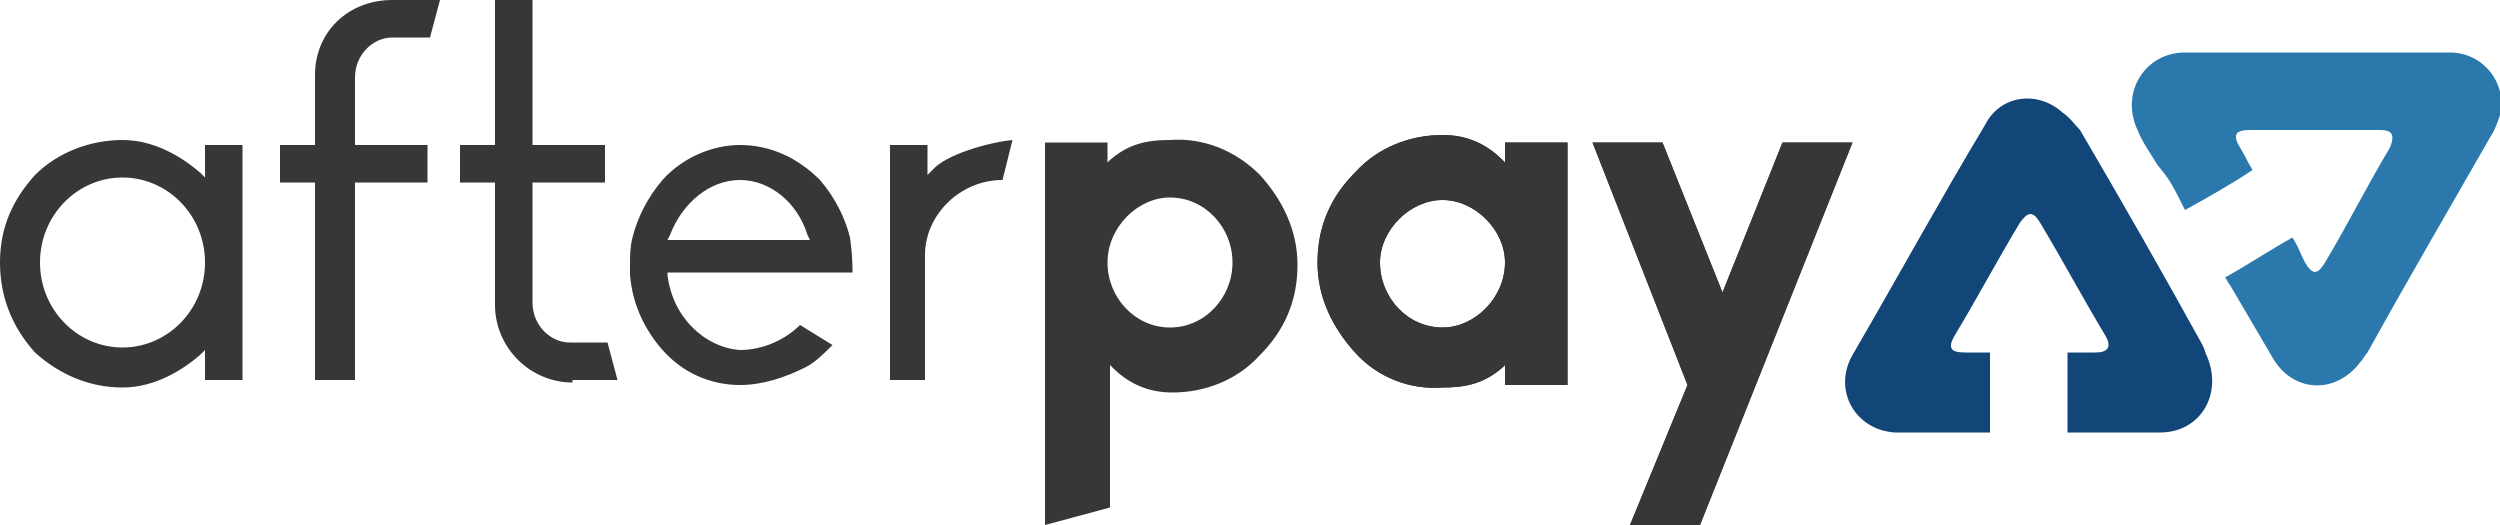
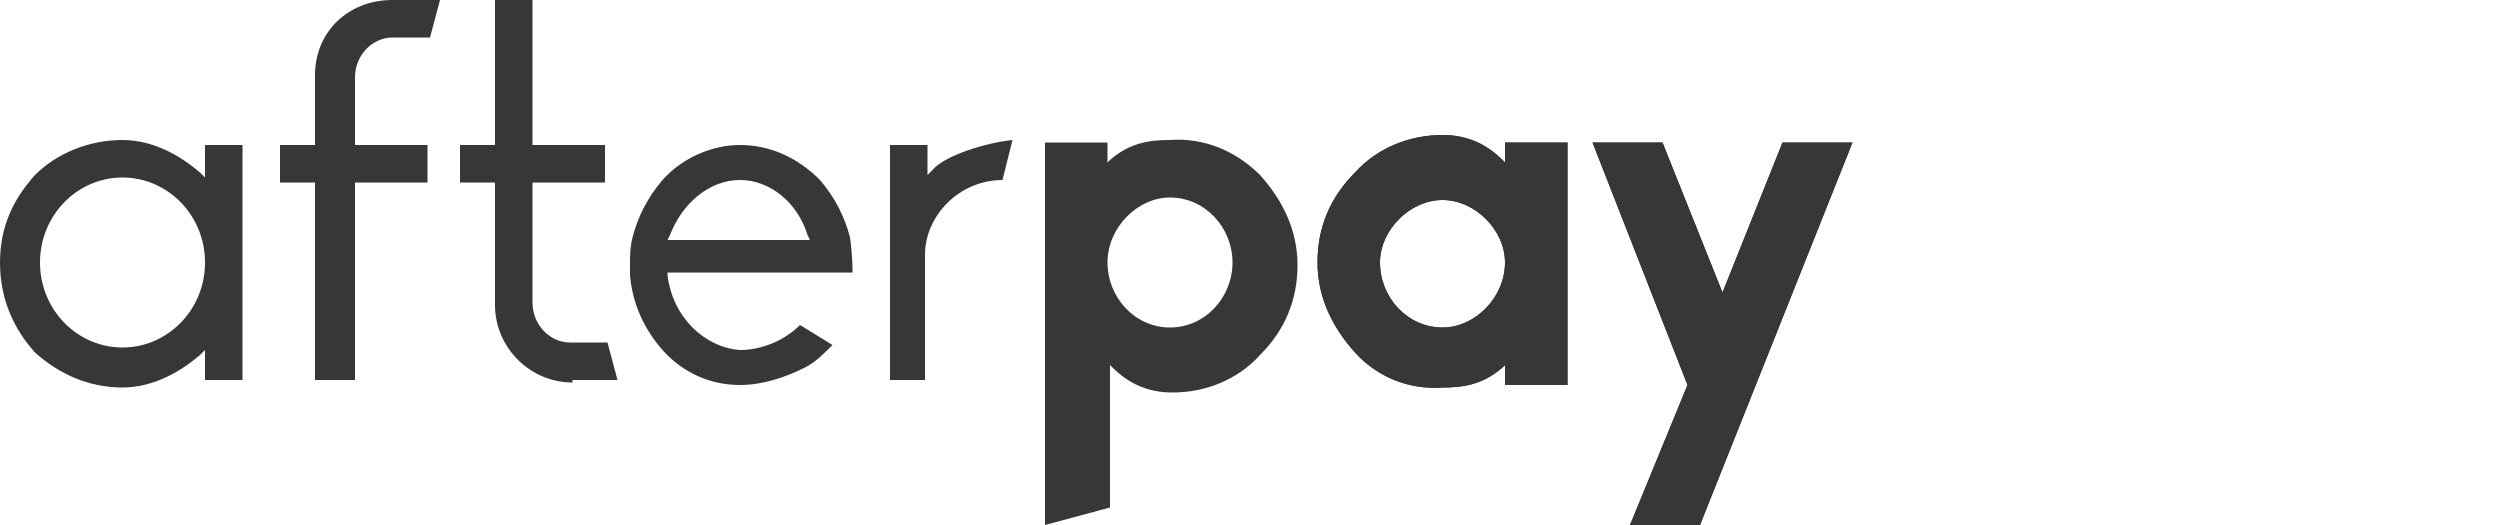
<svg xmlns="http://www.w3.org/2000/svg" viewBox="0 0 100 21">
  <g fill="#373737">
    <path d="M50.4 7c.9 1 1.5 2.2 1.5 3.6s-.5 2.6-1.5 3.6c-.9 1-2.2 1.5-3.5 1.5-.9 0-1.7-.3-2.4-1l-.1-.1v5.7l-2.6.7V5.7h2.5v.8l.1-.1c.8-.7 1.6-.8 2.4-.8 1.3-.1 2.6.4 3.6 1.4zm-1.1 3.5c0-1.4-1.1-2.6-2.5-2.6-1.3 0-2.5 1.2-2.5 2.6 0 1.4 1.1 2.6 2.5 2.6s2.5-1.2 2.5-2.6zm4.9 3.6c-.9-1-1.5-2.2-1.5-3.6s.5-2.6 1.5-3.6c.9-1 2.2-1.5 3.5-1.5.9 0 1.7.3 2.4 1l.1.1v-.8h2.5v9.7h-2.5v-.8l-.1.1c-.8.7-1.6.8-2.4.8-1.3.1-2.6-.4-3.5-1.4zm1-3.6c0 1.4 1.1 2.6 2.5 2.6 1.3 0 2.5-1.2 2.5-2.6C60.2 9.2 59 8 57.7 8s-2.5 1.2-2.5 2.5z" />
    <path d="M54.2 14.1c-.9-1-1.5-2.2-1.5-3.6s.5-2.6 1.5-3.6c.9-1 2.2-1.5 3.5-1.5.9 0 1.7.3 2.4 1l.1.1v-.8h2.5v9.7h-2.5v-.8l-.1.1c-.8.7-1.6.8-2.4.8-1.3.1-2.6-.4-3.5-1.4zm1-3.6c0 1.4 1.1 2.6 2.5 2.6 1.3 0 2.5-1.2 2.5-2.6C60.2 9.2 59 8 57.7 8s-2.5 1.2-2.5 2.5zm10 10.5l2.3-5.6-3.8-9.7h2.8l2.4 6 2.4-6h2.8L68 21h-2.8z" />
    <path d="M65.2 21l2.3-5.6-3.8-9.7h2.8l2.4 6 2.4-6h2.8L68 21h-2.8zM4.9 15.5c-1.3 0-2.5-.5-3.5-1.4-.9-1-1.4-2.2-1.4-3.6S.5 8 1.4 7c.9-.9 2.2-1.4 3.5-1.4 1.3 0 2.4.7 3.1 1.3l.2.2V5.8h1.5v9.4H8.2V14l-.2.2c-.7.6-1.8 1.3-3.1 1.3zm0-8.4c-1.8 0-3.3 1.5-3.3 3.4s1.5 3.4 3.3 3.4 3.3-1.5 3.3-3.4-1.5-3.4-3.3-3.4zm7.7 8.2v-8h-1.4V5.8h1.4V3c0-1.7 1.3-3 3.1-3h1.9l-.4 1.5h-1.5c-.8 0-1.5.7-1.5 1.6v2.7h2.9v1.5h-2.9v7.9h-1.6zm10.3 0c-1.7 0-3.1-1.4-3.1-3.1V7.3h-1.4V5.8h1.4V0h1.5v5.8h2.9v1.5h-2.9v4.8c0 .9.7 1.6 1.5 1.6h1.5l.4 1.5h-1.8zm6.7.1c-1.2 0-2.3-.5-3.1-1.4-.7-.8-1.2-1.8-1.3-3v-.4c0-.4 0-.7.1-1.1.2-.8.6-1.6 1.2-2.3.8-.9 2-1.4 3.1-1.4 1.2 0 2.3.5 3.2 1.4.6.7 1 1.5 1.2 2.3.1.7.1 1.2.1 1.4h-7.4v.1c.2 1.7 1.5 2.9 2.9 3 .9 0 1.8-.4 2.4-1l1.3.8c-.4.4-.7.7-1.1.9-.8.4-1.7.7-2.6.7zm0-8.2c-1.2 0-2.3.9-2.8 2.2l-.1.2h5.7l-.1-.2c-.4-1.3-1.5-2.2-2.7-2.2zm6 8.1V5.8h1.5V7l.2-.2c.5-.6 2.2-1.1 3.2-1.2l-.4 1.6c-1.7 0-3.1 1.4-3.1 3v5h-1.4z" />
  </g>
-   <path fill="#2A78AC" d="M87.4 8.4c.9-.5 1.8-1 2.7-1.6-.3-.5-.2-.4-.5-.9s-.2-.7.4-.7h5.2c.5 0 .6.2.4.7-.9 1.5-1.7 3.1-2.6 4.6-.3.5-.5.5-.8 0-.3-.6-.2-.5-.5-1-.9.5-1.8 1.1-2.7 1.6.1.1.1.2.2.3.7 1.2 1 1.7 1.7 2.9.8 1.4 2.5 1.5 3.5.2.1-.1.2-.3.3-.4 1.6-2.9 3.3-5.8 4.9-8.6.2-.3.3-.6.4-.9.3-1.3-.7-2.5-2-2.5H87.4c-1.6 0-2.6 1.6-1.9 3.1.2.5.5.9.8 1.4.5.6.6.8 1.1 1.8z" />
-   <path fill="#124678" d="M79.6 17.3v-3.2h-1c-.6 0-.7-.2-.4-.7.9-1.5 1.7-3 2.6-4.5.3-.4.5-.5.8 0 .9 1.5 1.7 3 2.6 4.5.3.5.1.7-.4.7h-1.1v3.2h3.7c1.6 0 2.5-1.5 1.9-3-.1-.2-.1-.3-.2-.5-1.6-2.9-3.2-5.7-4.9-8.6-.2-.2-.4-.5-.7-.7-1-.9-2.5-.7-3.1.5-1.8 3-3.5 6.1-5.3 9.2-.8 1.4.1 3 1.7 3.1h3.8z" />
</svg>